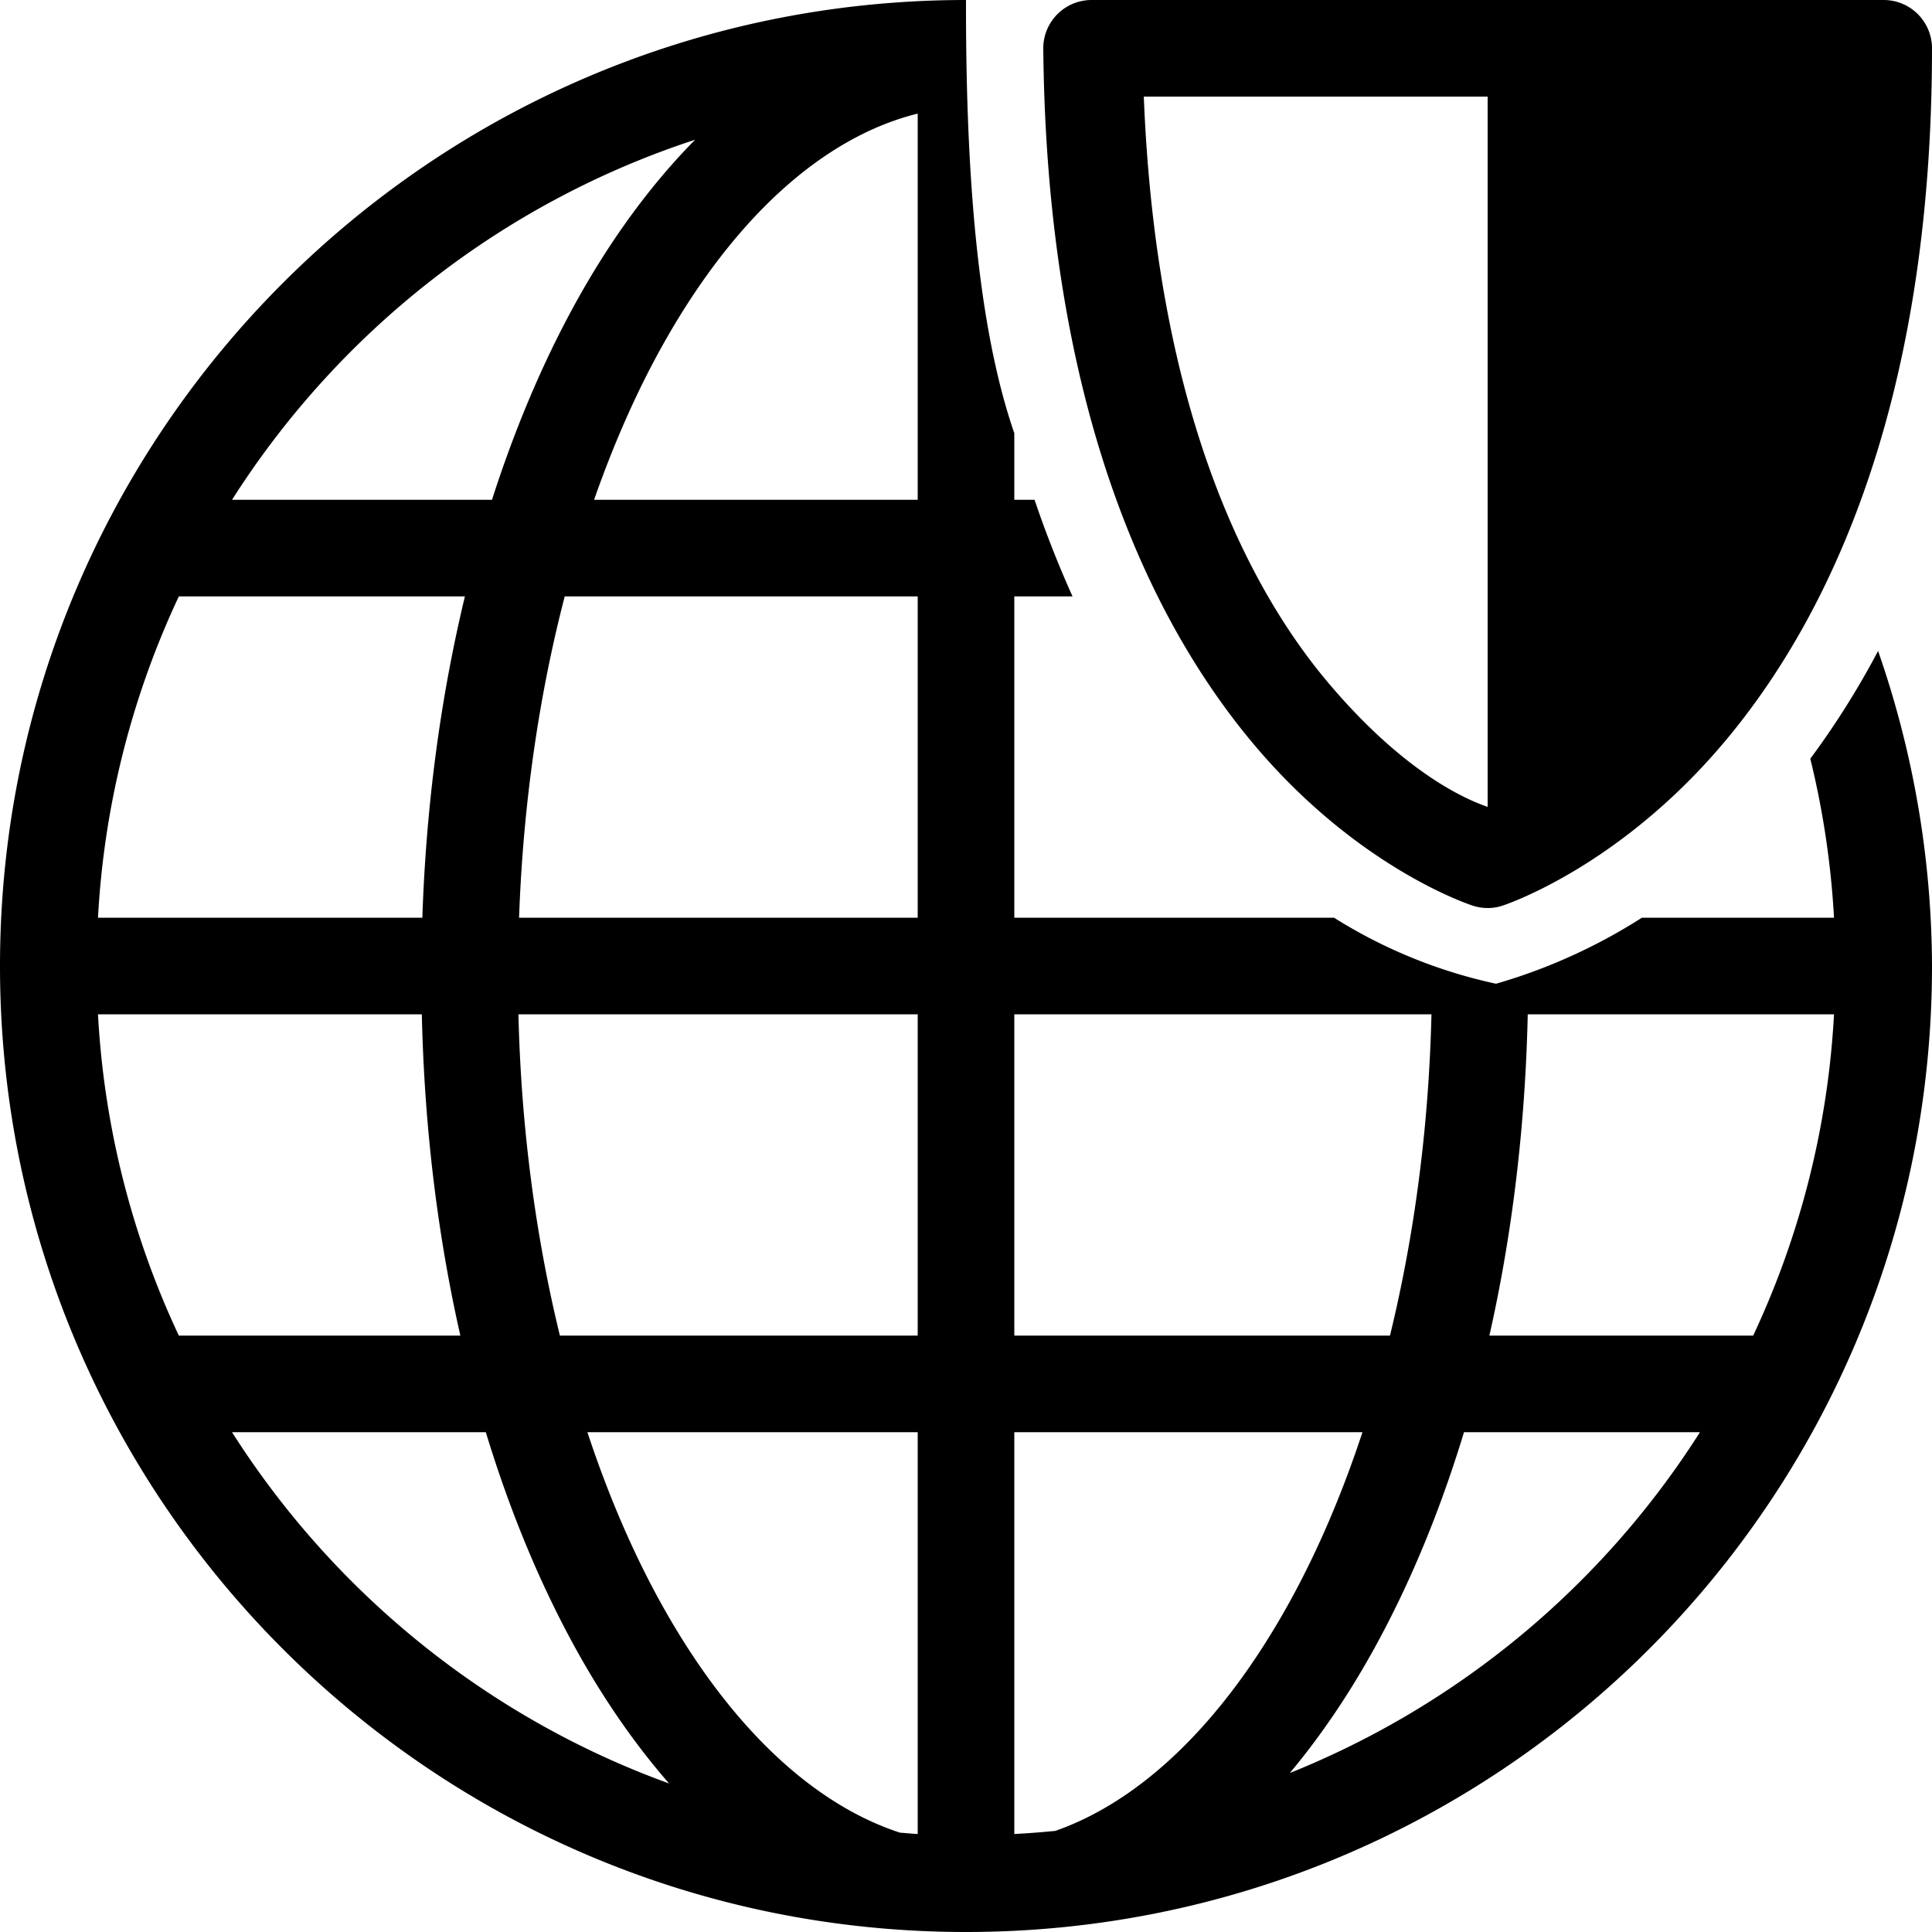
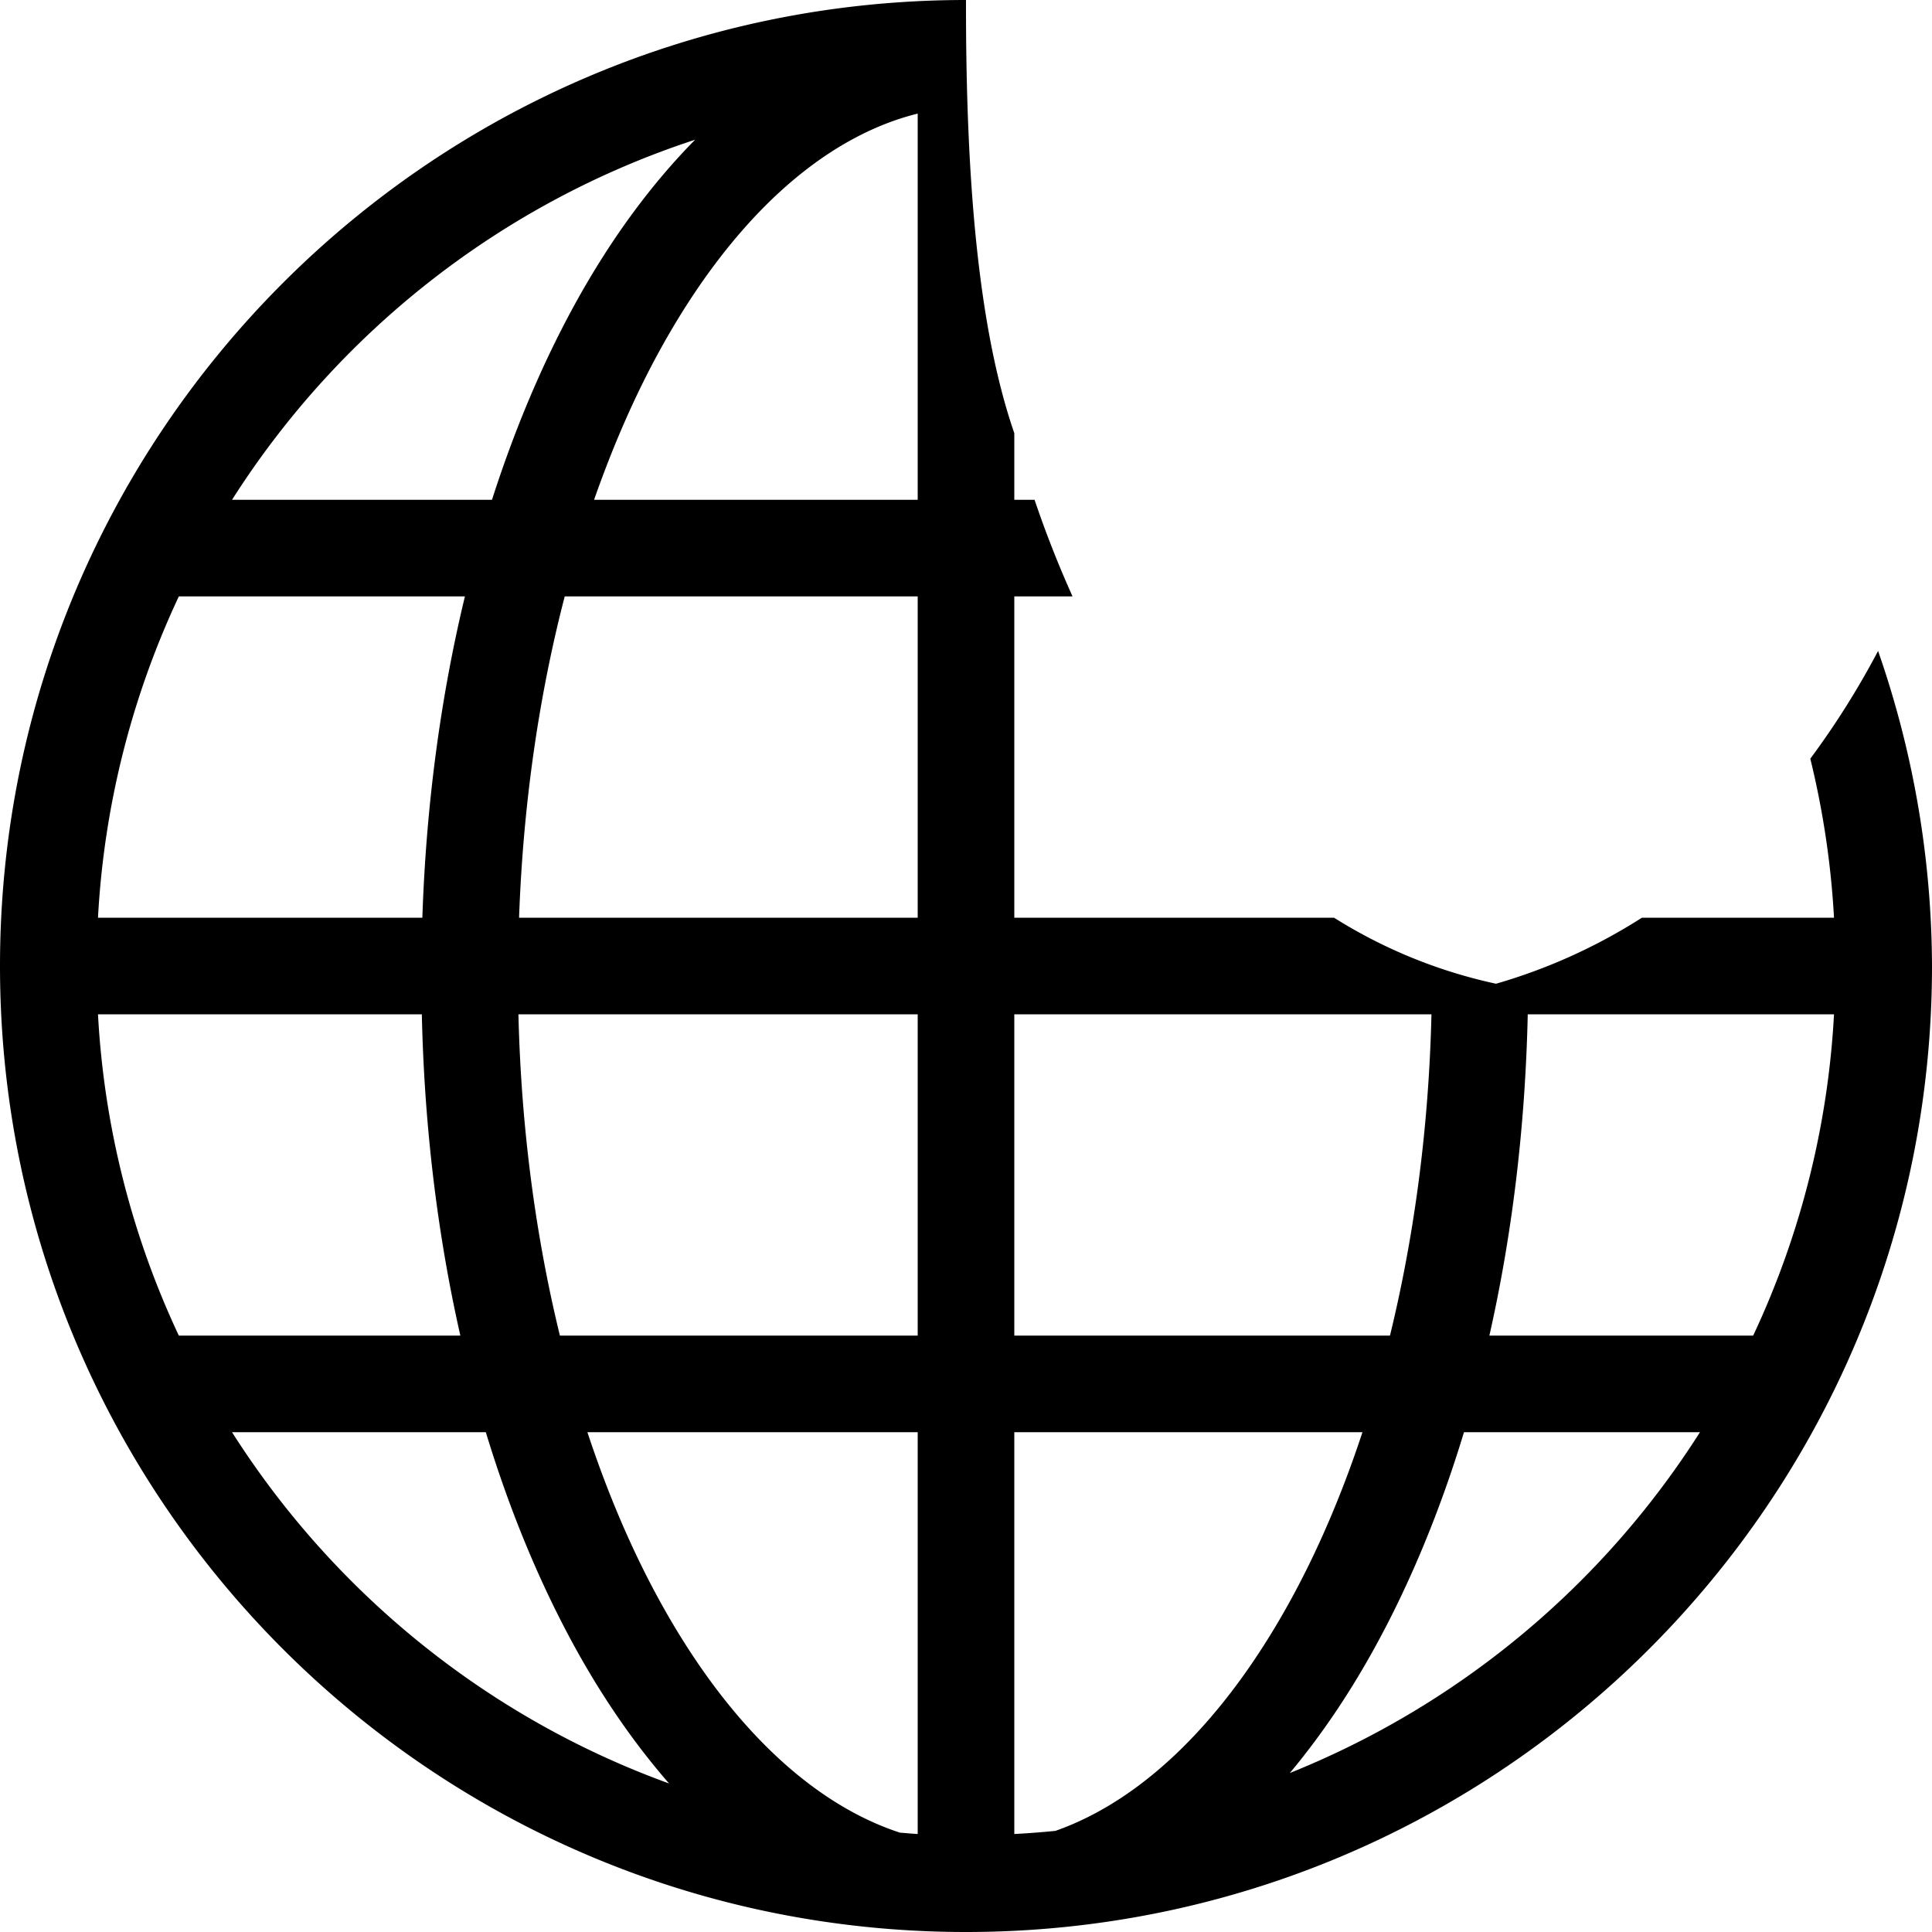
<svg xmlns="http://www.w3.org/2000/svg" width="800px" height="800px" viewBox="0 0 100 100" aria-hidden="true" role="img" class="iconify iconify--gis" preserveAspectRatio="xMidYMid meet">
  <path d="M49.947 0C22.354.03 0 22.406 0 50c0 27.614 22.386 50 50 50s50-22.386 50-50a50 50 0 0 0-2.791-16.307a42.95 42.95 0 0 1-3.508 5.577a44.944 44.944 0 0 1 1.227 8.23h-9.942a28.887 28.887 0 0 1-7.552 3.418a26.037 26.037 0 0 1-8.385-3.418H52.5V30.87h3.014a55.57 55.57 0 0 1-1.965-5H52.5v-3.448C50.594 16.899 49.985 9.017 50 0zM47.5 5.879v19.99H30.75c.988-2.823 2.13-5.429 3.408-7.75C37.89 11.341 42.571 7.102 47.5 5.88zM35.98 7.232c-2.324 2.352-4.41 5.22-6.203 8.475c-1.68 3.05-3.125 6.467-4.312 10.162H12.01c5.535-8.706 13.975-15.37 23.97-18.637zM9.256 30.87h14.808c-1.245 5.162-2.008 10.76-2.203 16.631H5.072a44.79 44.79 0 0 1 4.184-16.63zm19.974 0H47.5V47.5H26.867c.212-5.935 1.043-11.554 2.363-16.63zM5.072 52.5h16.762c.129 5.856.82 11.454 1.994 16.63H9.256A44.79 44.79 0 0 1 5.072 52.5zm21.762 0H47.5v16.63H28.98c-1.245-5.1-2.006-10.715-2.146-16.63zm25.666 0h21.592c-.14 5.915-.902 11.53-2.147 16.63H52.5zm26.576 0h15.852a44.79 44.79 0 0 1-4.184 16.63H77.09c1.17-5.177 1.857-10.775 1.986-16.63zM12.01 74.13h13.136c1.242 4.085 2.8 7.84 4.631 11.165c1.438 2.61 3.068 4.969 4.854 7.017c-9.407-3.41-17.336-9.869-22.621-18.181zm18.394 0H47.5v20.798c-.308-.017-.612-.048-.918-.07c-4.59-1.5-8.924-5.62-12.424-11.975c-1.428-2.594-2.692-5.537-3.754-8.752zm22.096 0h18.021c-1.06 3.216-2.325 6.159-3.753 8.753c-3.428 6.225-7.656 10.308-12.141 11.883a45.48 45.48 0 0 1-2.127.162zm23.275 0H87.99a45.06 45.06 0 0 1-21.228 17.641c1.604-1.92 3.075-4.094 4.386-6.476c1.831-3.325 3.388-7.08 4.627-11.164z" fill="#000000" />
-   <path d="M56.5 0A2.5 2.5 0 0 0 54 2.523c.18 18.47 5.5 29.632 10.975 36.096c5.475 6.464 11.312 8.277 11.312 8.277a2.5 2.5 0 0 0 .713.102a2.5 2.5 0 0 0 .027.002a2.5 2.5 0 0 0 .703-.11s5.905-1.87 11.424-8.367C94.674 32.027 100 20.85 100 2.5A2.5 2.5 0 0 0 97.5 0h-41zm2.703 5H77v36.76l-.006.002c-.918-.321-4.14-1.577-8.205-6.375C64.353 30.15 59.834 20.826 59.203 5z" fill="#000000" />
</svg>